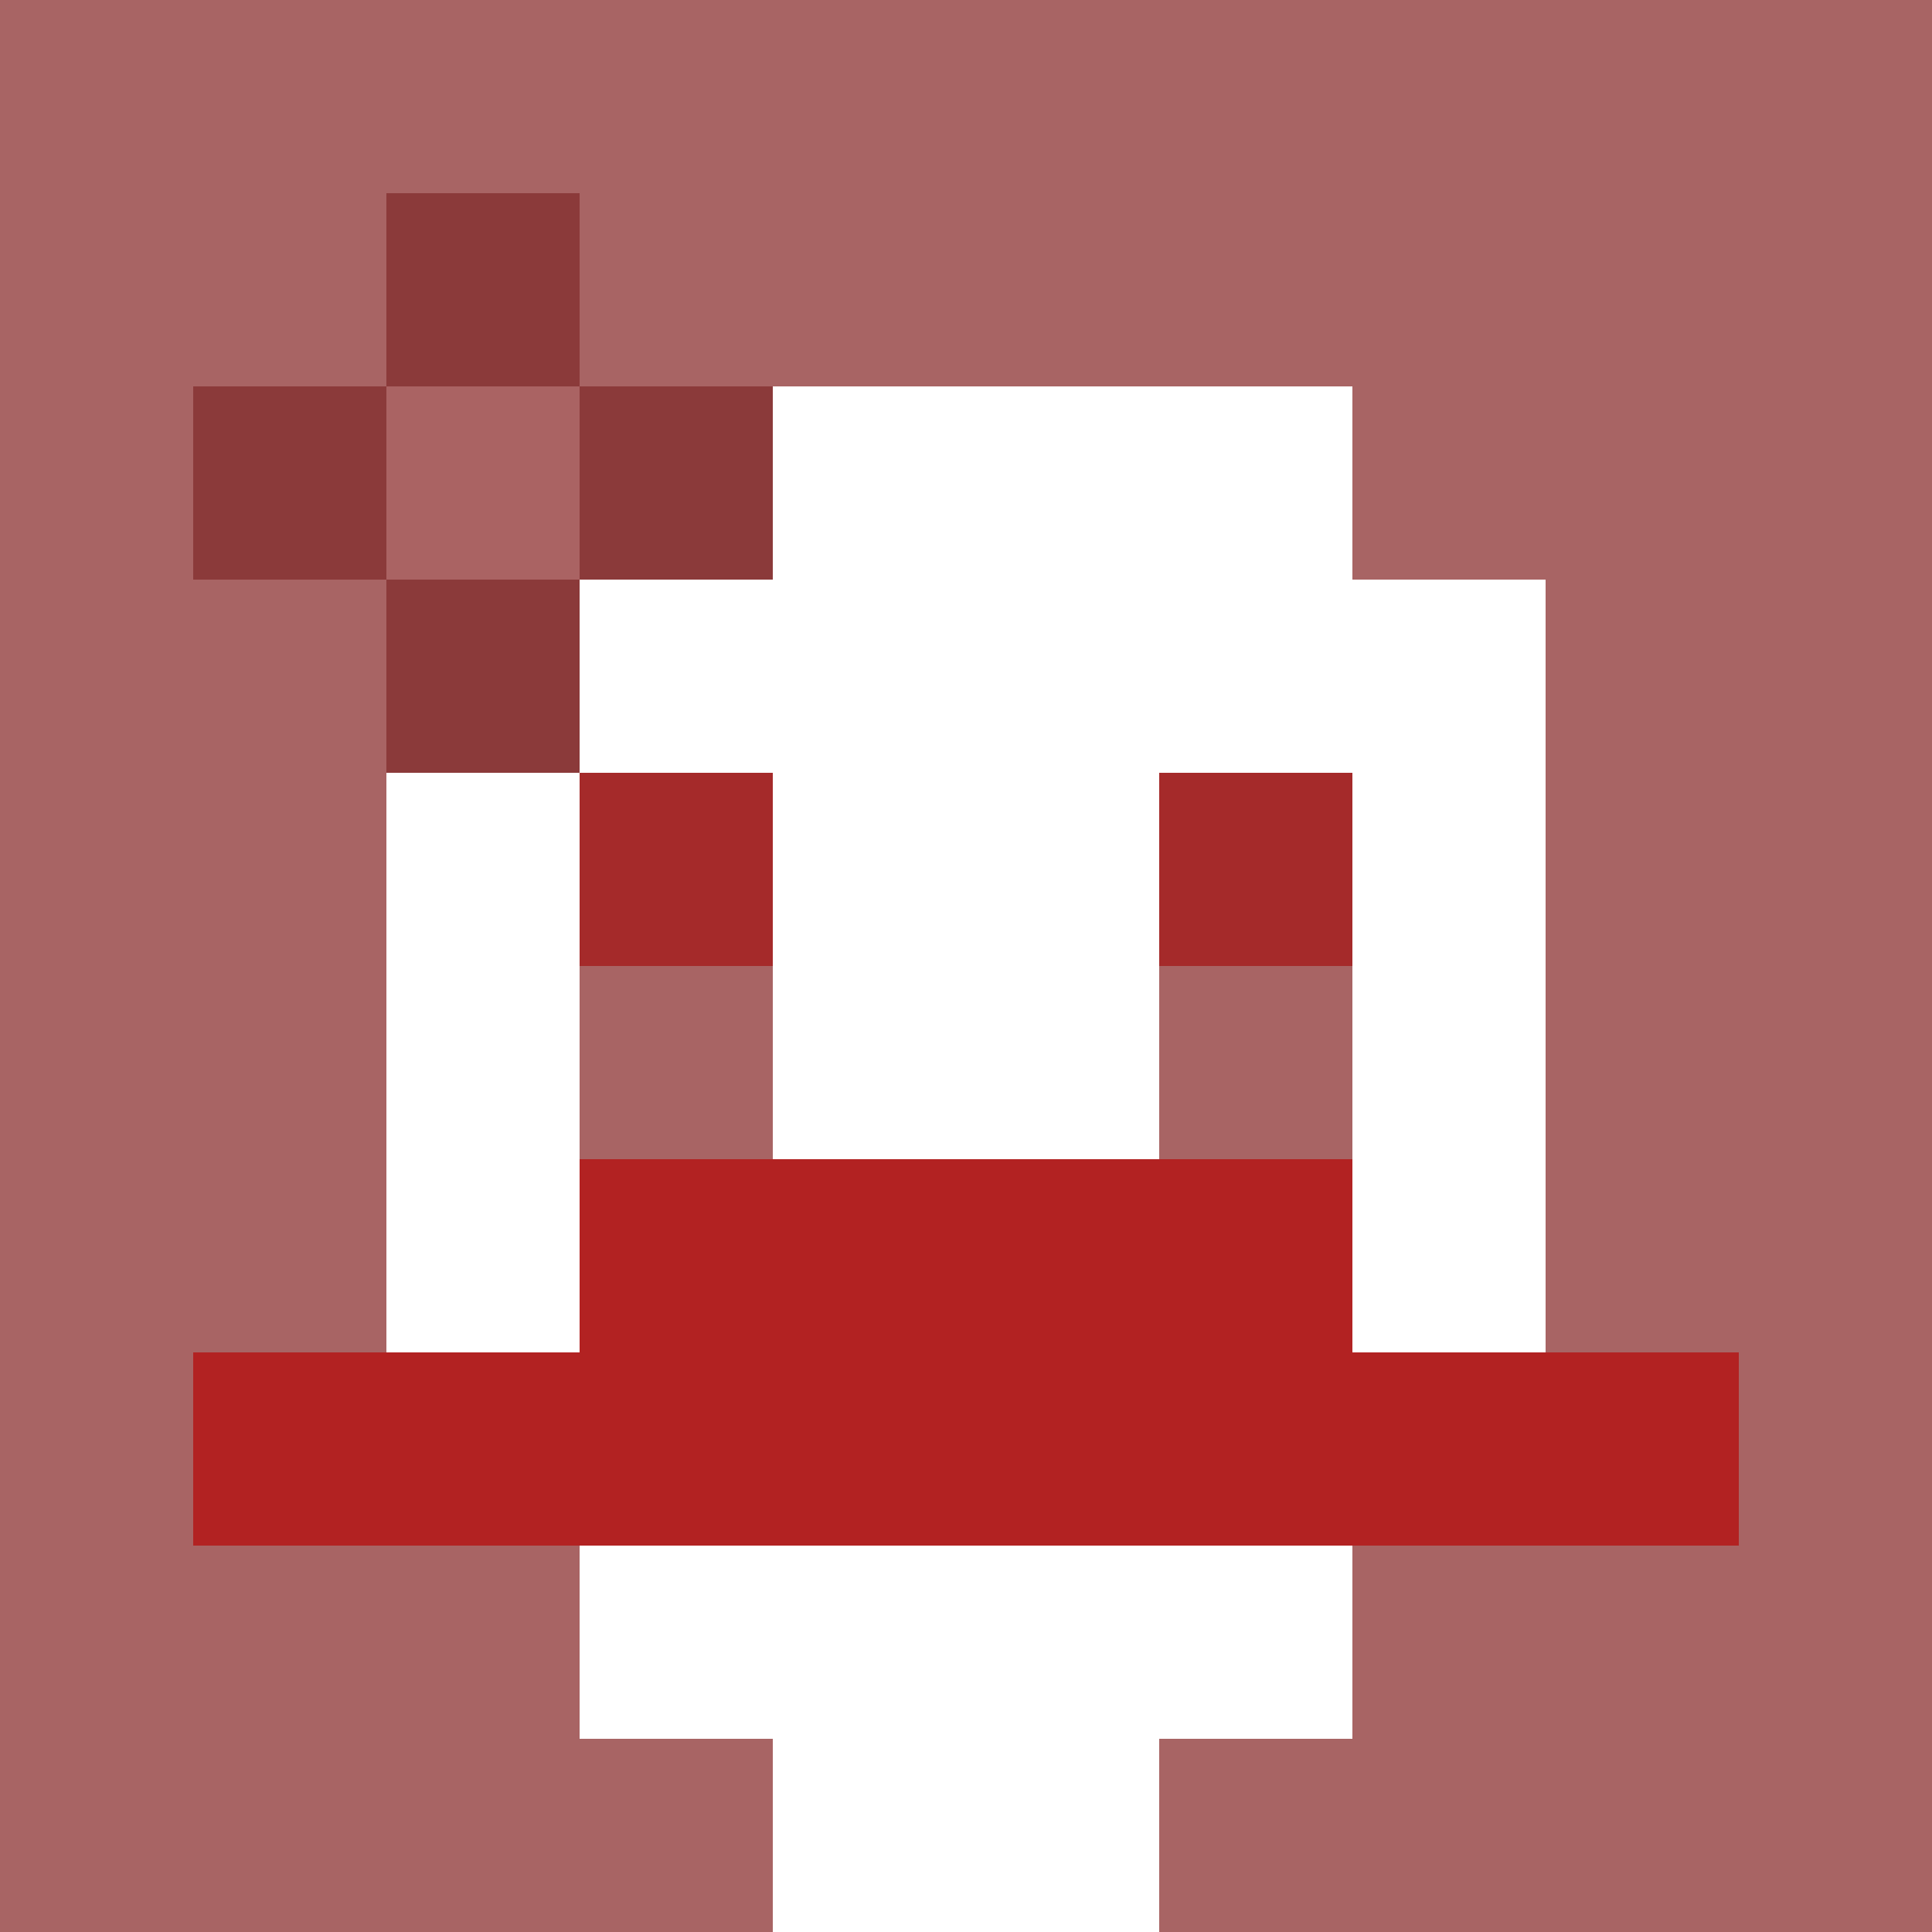
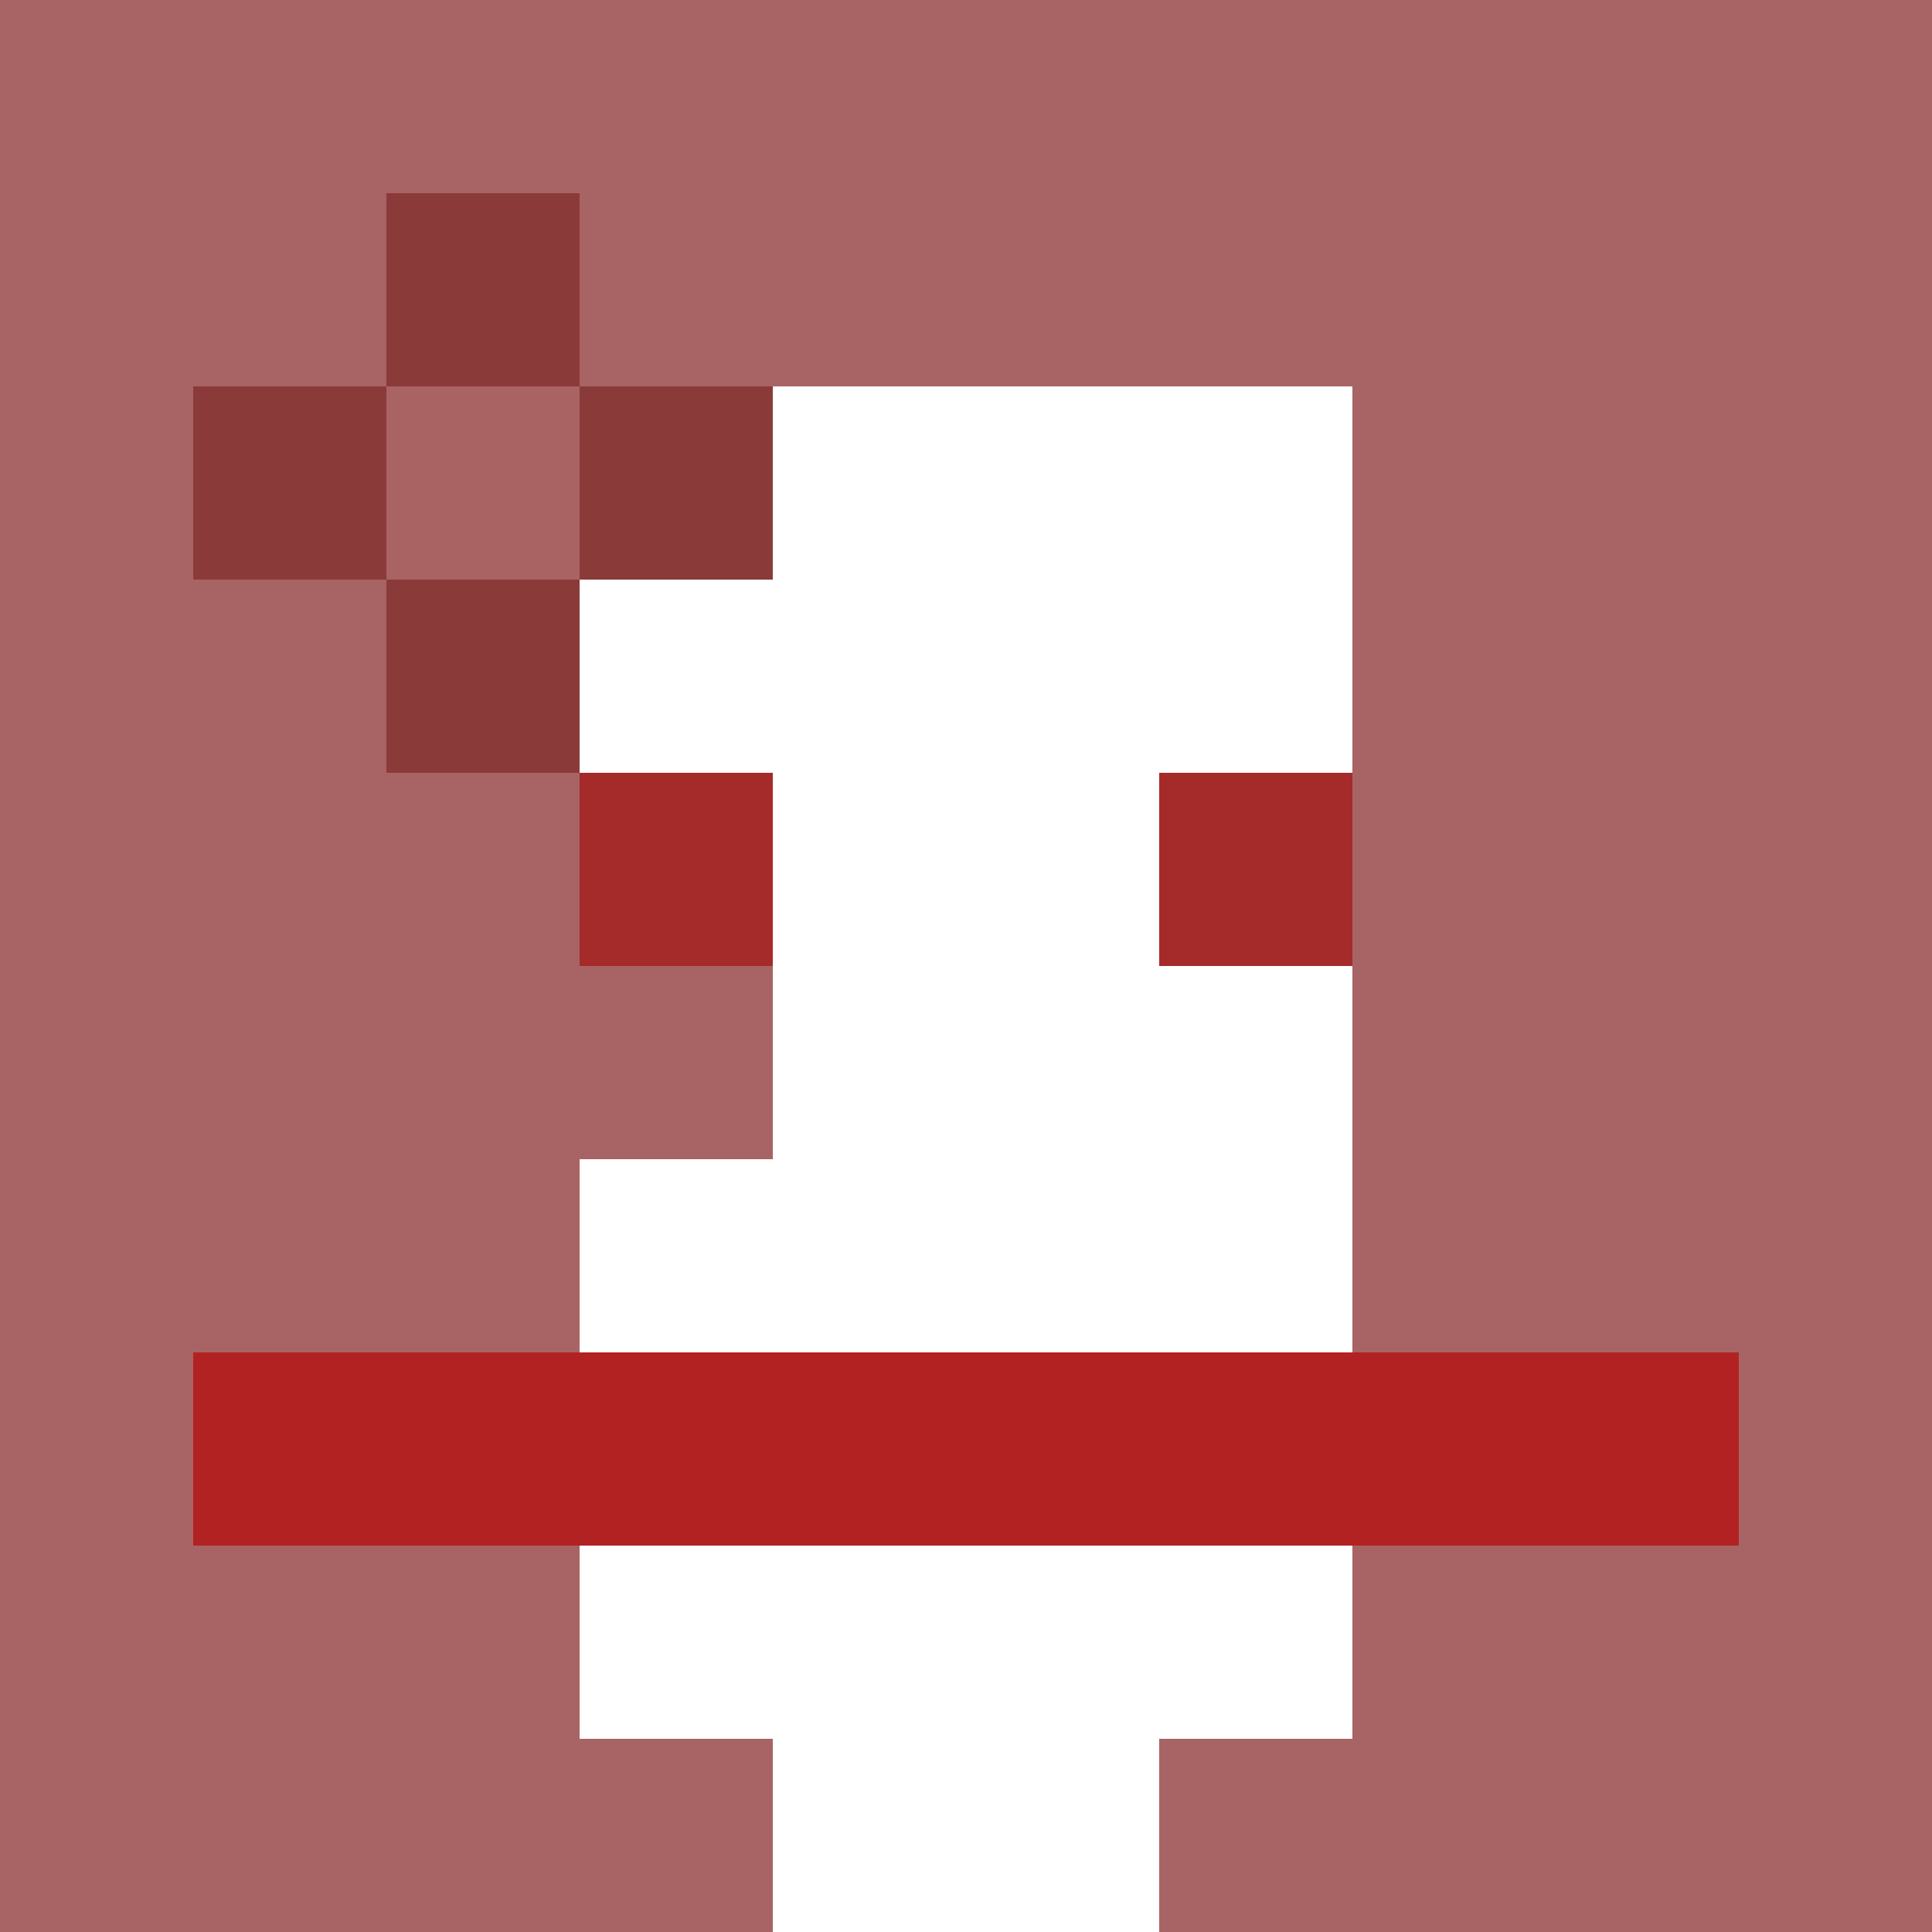
<svg xmlns="http://www.w3.org/2000/svg" version="1.1" width="600" height="600" viewBox="0 0 123 123">
  <title>'goose-pfp-flower' by Dmitri Cherniak</title>
  <desc>The Goose Is Loose (Red Edition)</desc>
  <rect width="100%" height="100%" fill="#060404" />
  <g>
    <g id="0-0">
      <rect x="0" y="0" height="123" width="123" fill="#A86464" />
      <g>
        <rect id="0-0-3-2-4-7" x="36.9" y="24.6" width="49.2" height="86.1" fill="#FFFFFF" />
-         <rect id="0-0-2-3-6-5" x="24.6" y="36.9" width="73.8" height="61.5" fill="#FFFFFF" />
        <rect id="0-0-4-8-2-2" x="49.2" y="98.4" width="24.6" height="24.6" fill="#FFFFFF" />
        <rect id="0-0-1-7-8-1" x="12.3" y="86.1" width="98.4" height="12.3" fill="#B22222" />
-         <rect id="0-0-3-6-4-2" x="36.9" y="73.8" width="49.2" height="24.6" fill="#B22222" />
        <rect id="0-0-3-4-1-1" x="36.9" y="49.2" width="12.3" height="12.3" fill="#A52A2A" />
        <rect id="0-0-6-4-1-1" x="73.8" y="49.2" width="12.3" height="12.3" fill="#A52A2A" />
        <rect id="0-0-3-5-1-1" x="36.9" y="61.5" width="12.3" height="12.3" fill="#A86464" />
-         <rect id="0-0-6-5-1-1" x="73.8" y="61.5" width="12.3" height="12.3" fill="#A86464" />
        <rect id="0-0-1-2-3-1" x="12.3" y="24.6" width="36.9" height="12.3" fill="#8B3A3A" />
        <rect id="0-0-2-1-1-3" x="24.6" y="12.3" width="12.3" height="36.9" fill="#8B3A3A" />
        <rect id="0-0-2-2-1-1" x="24.6" y="24.6" width="12.3" height="12.3" fill="#AA6363" />
      </g>
    </g>
  </g>
</svg>